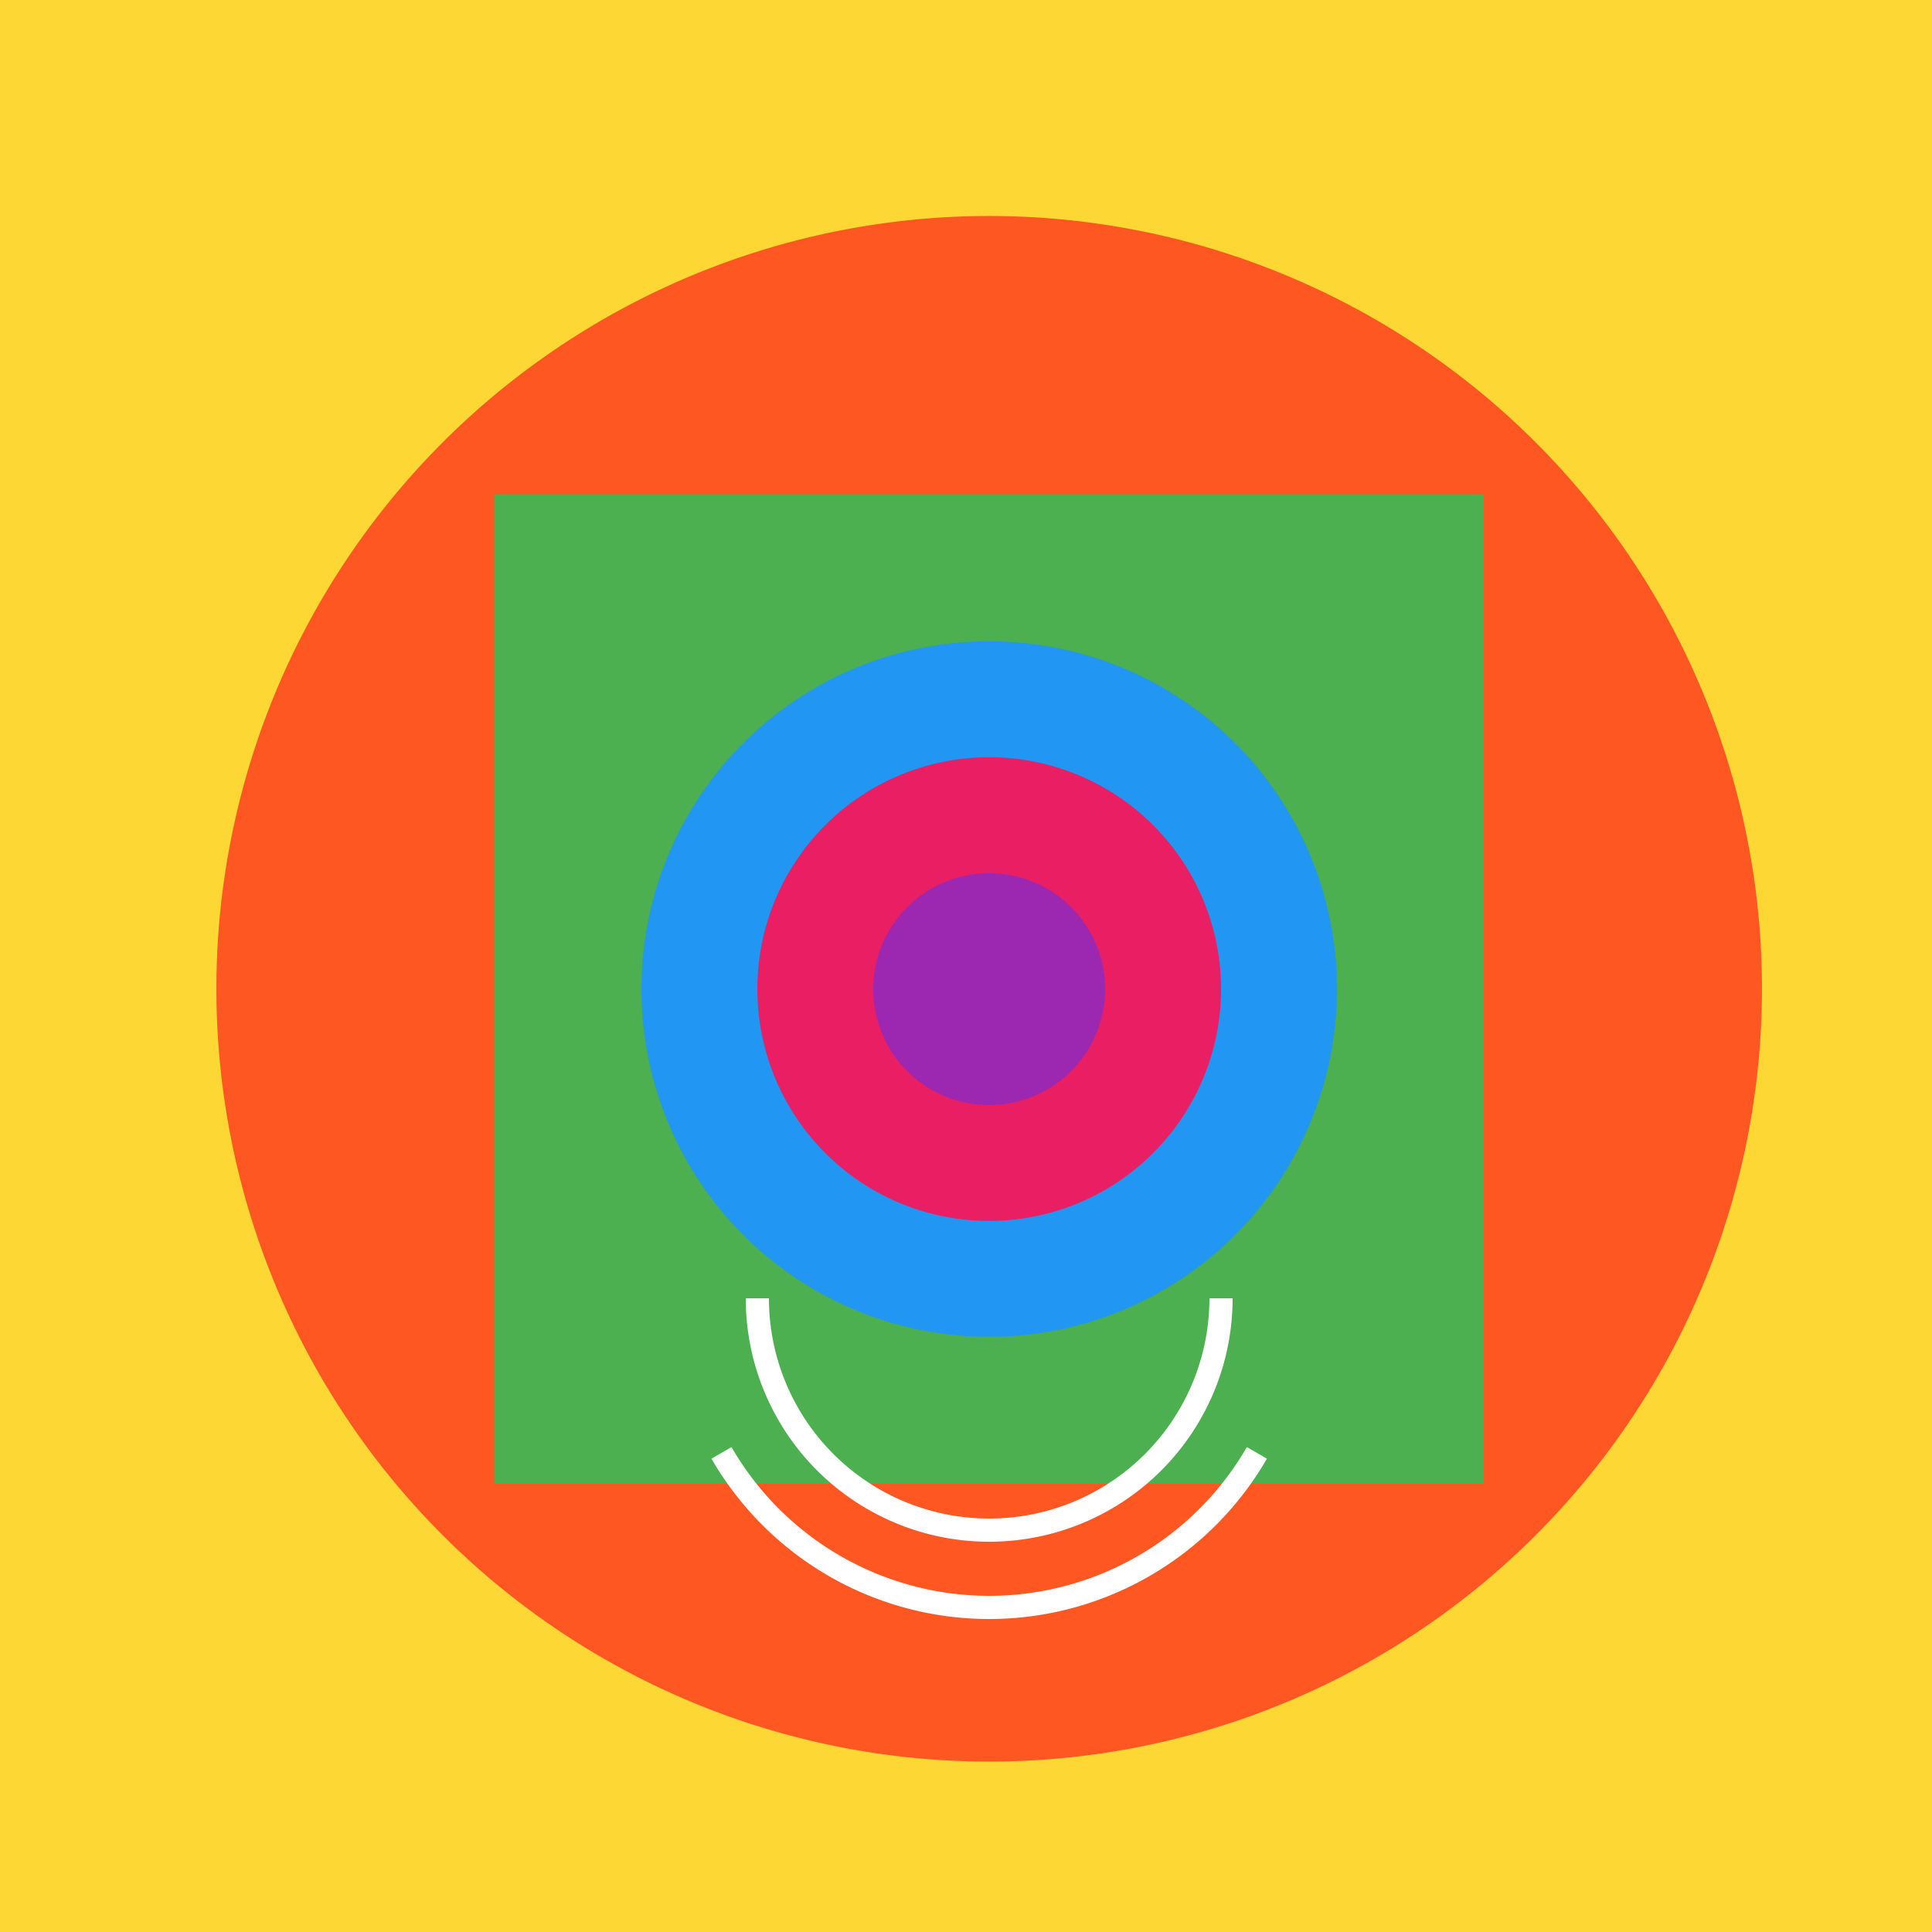
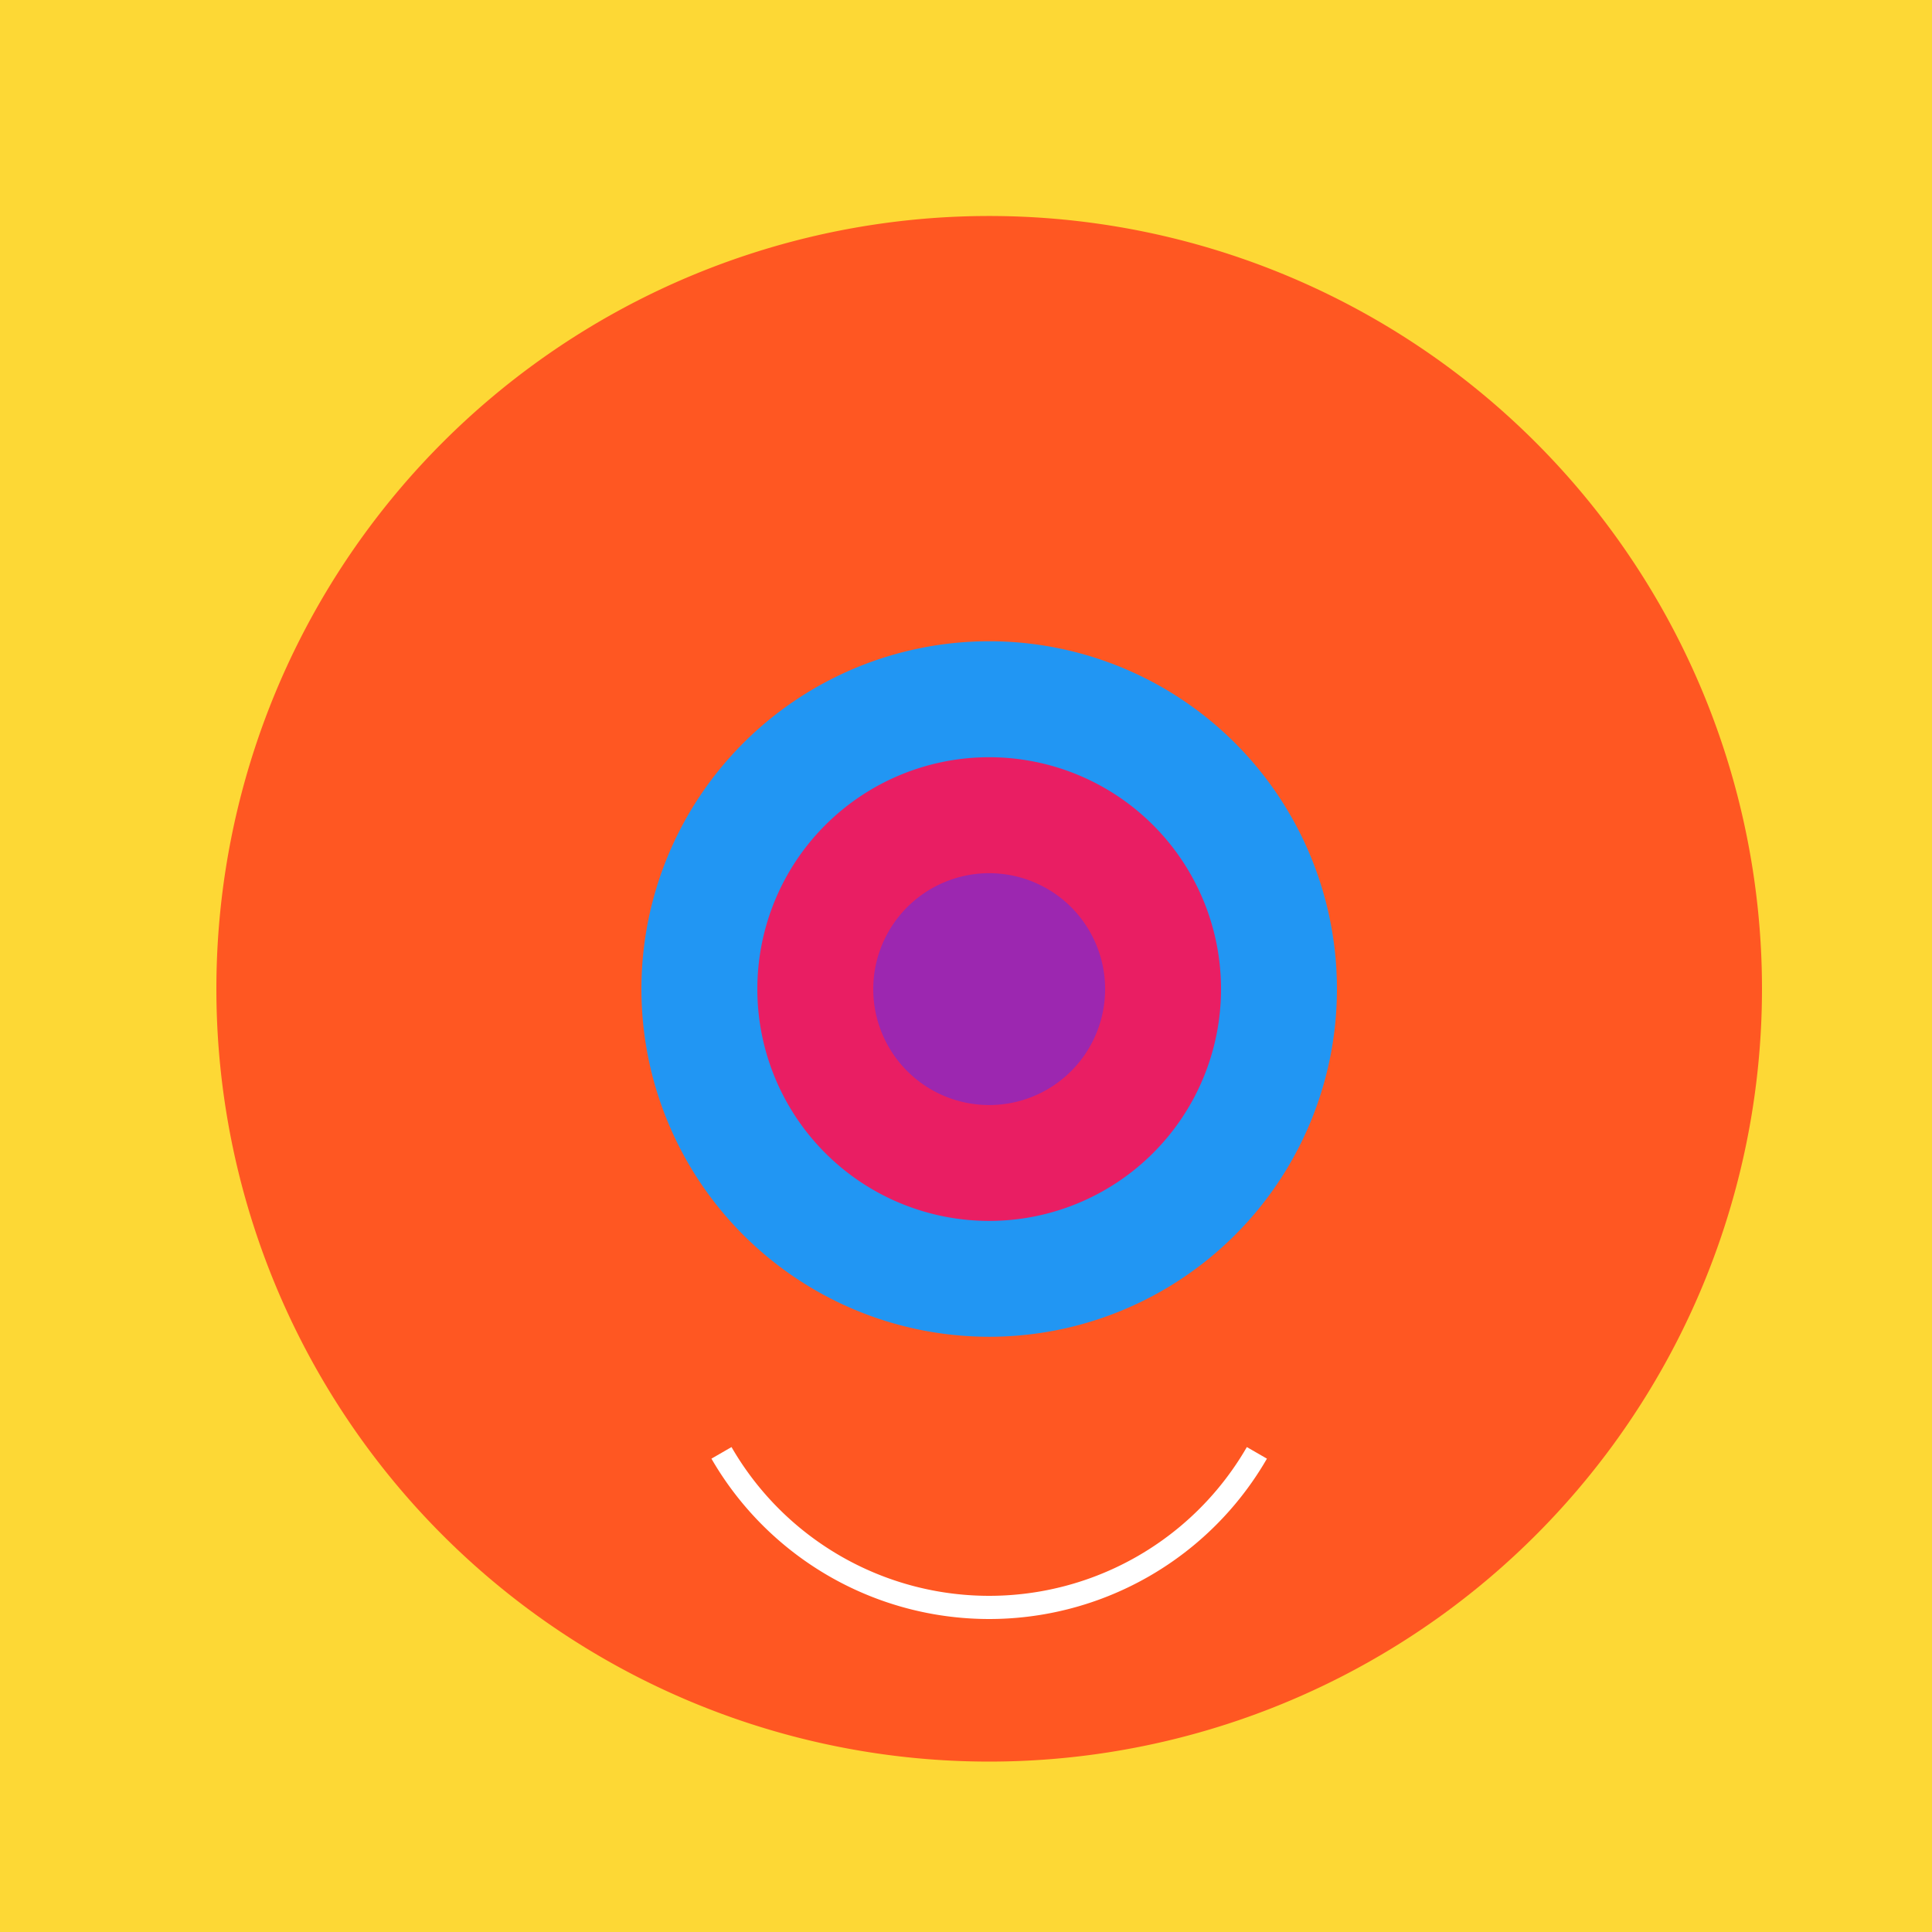
<svg xmlns="http://www.w3.org/2000/svg" width="500" height="500">
  <defs />
  <g>
    <rect fill="#FDD835" stroke="none" x="0" y="0" width="512" height="512" />
    <path fill="#FF5722" stroke="none" paint-order="stroke fill markers" d=" M 456 256 A 200 200 0 1 1 456 255.8" />
-     <path fill="#3F51B5" stroke="none" paint-order="stroke fill markers" d=" M 256 128 L 128 384 L 384 384 Z" />
-     <rect fill="#4CAF50" stroke="none" x="128" y="128" width="256" height="256" />
    <path fill="#2196F3" stroke="none" paint-order="stroke fill markers" d=" M 346 256 A 90 90 0 1 1 346 255.91" />
    <path fill="#E91E63" stroke="none" paint-order="stroke fill markers" d=" M 316 256 A 60 60 0 1 1 316 255.94" />
    <path fill="#9C27B0" stroke="none" paint-order="stroke fill markers" d=" M 286 256 A 30 30 0 1 1 286 255.97" />
    <path fill="none" stroke="#FFFFFF" paint-order="fill stroke markers" d=" M 325.282 376 A 80 80 0 0 1 186.718 376" stroke-miterlimit="10" stroke-width="6" stroke-dasharray="" />
-     <path fill="none" stroke="#FFFFFF" paint-order="fill stroke markers" d=" M 316 336 A 60 60 0 0 1 196 336" stroke-miterlimit="10" stroke-width="6" stroke-dasharray="" />
  </g>
</svg>